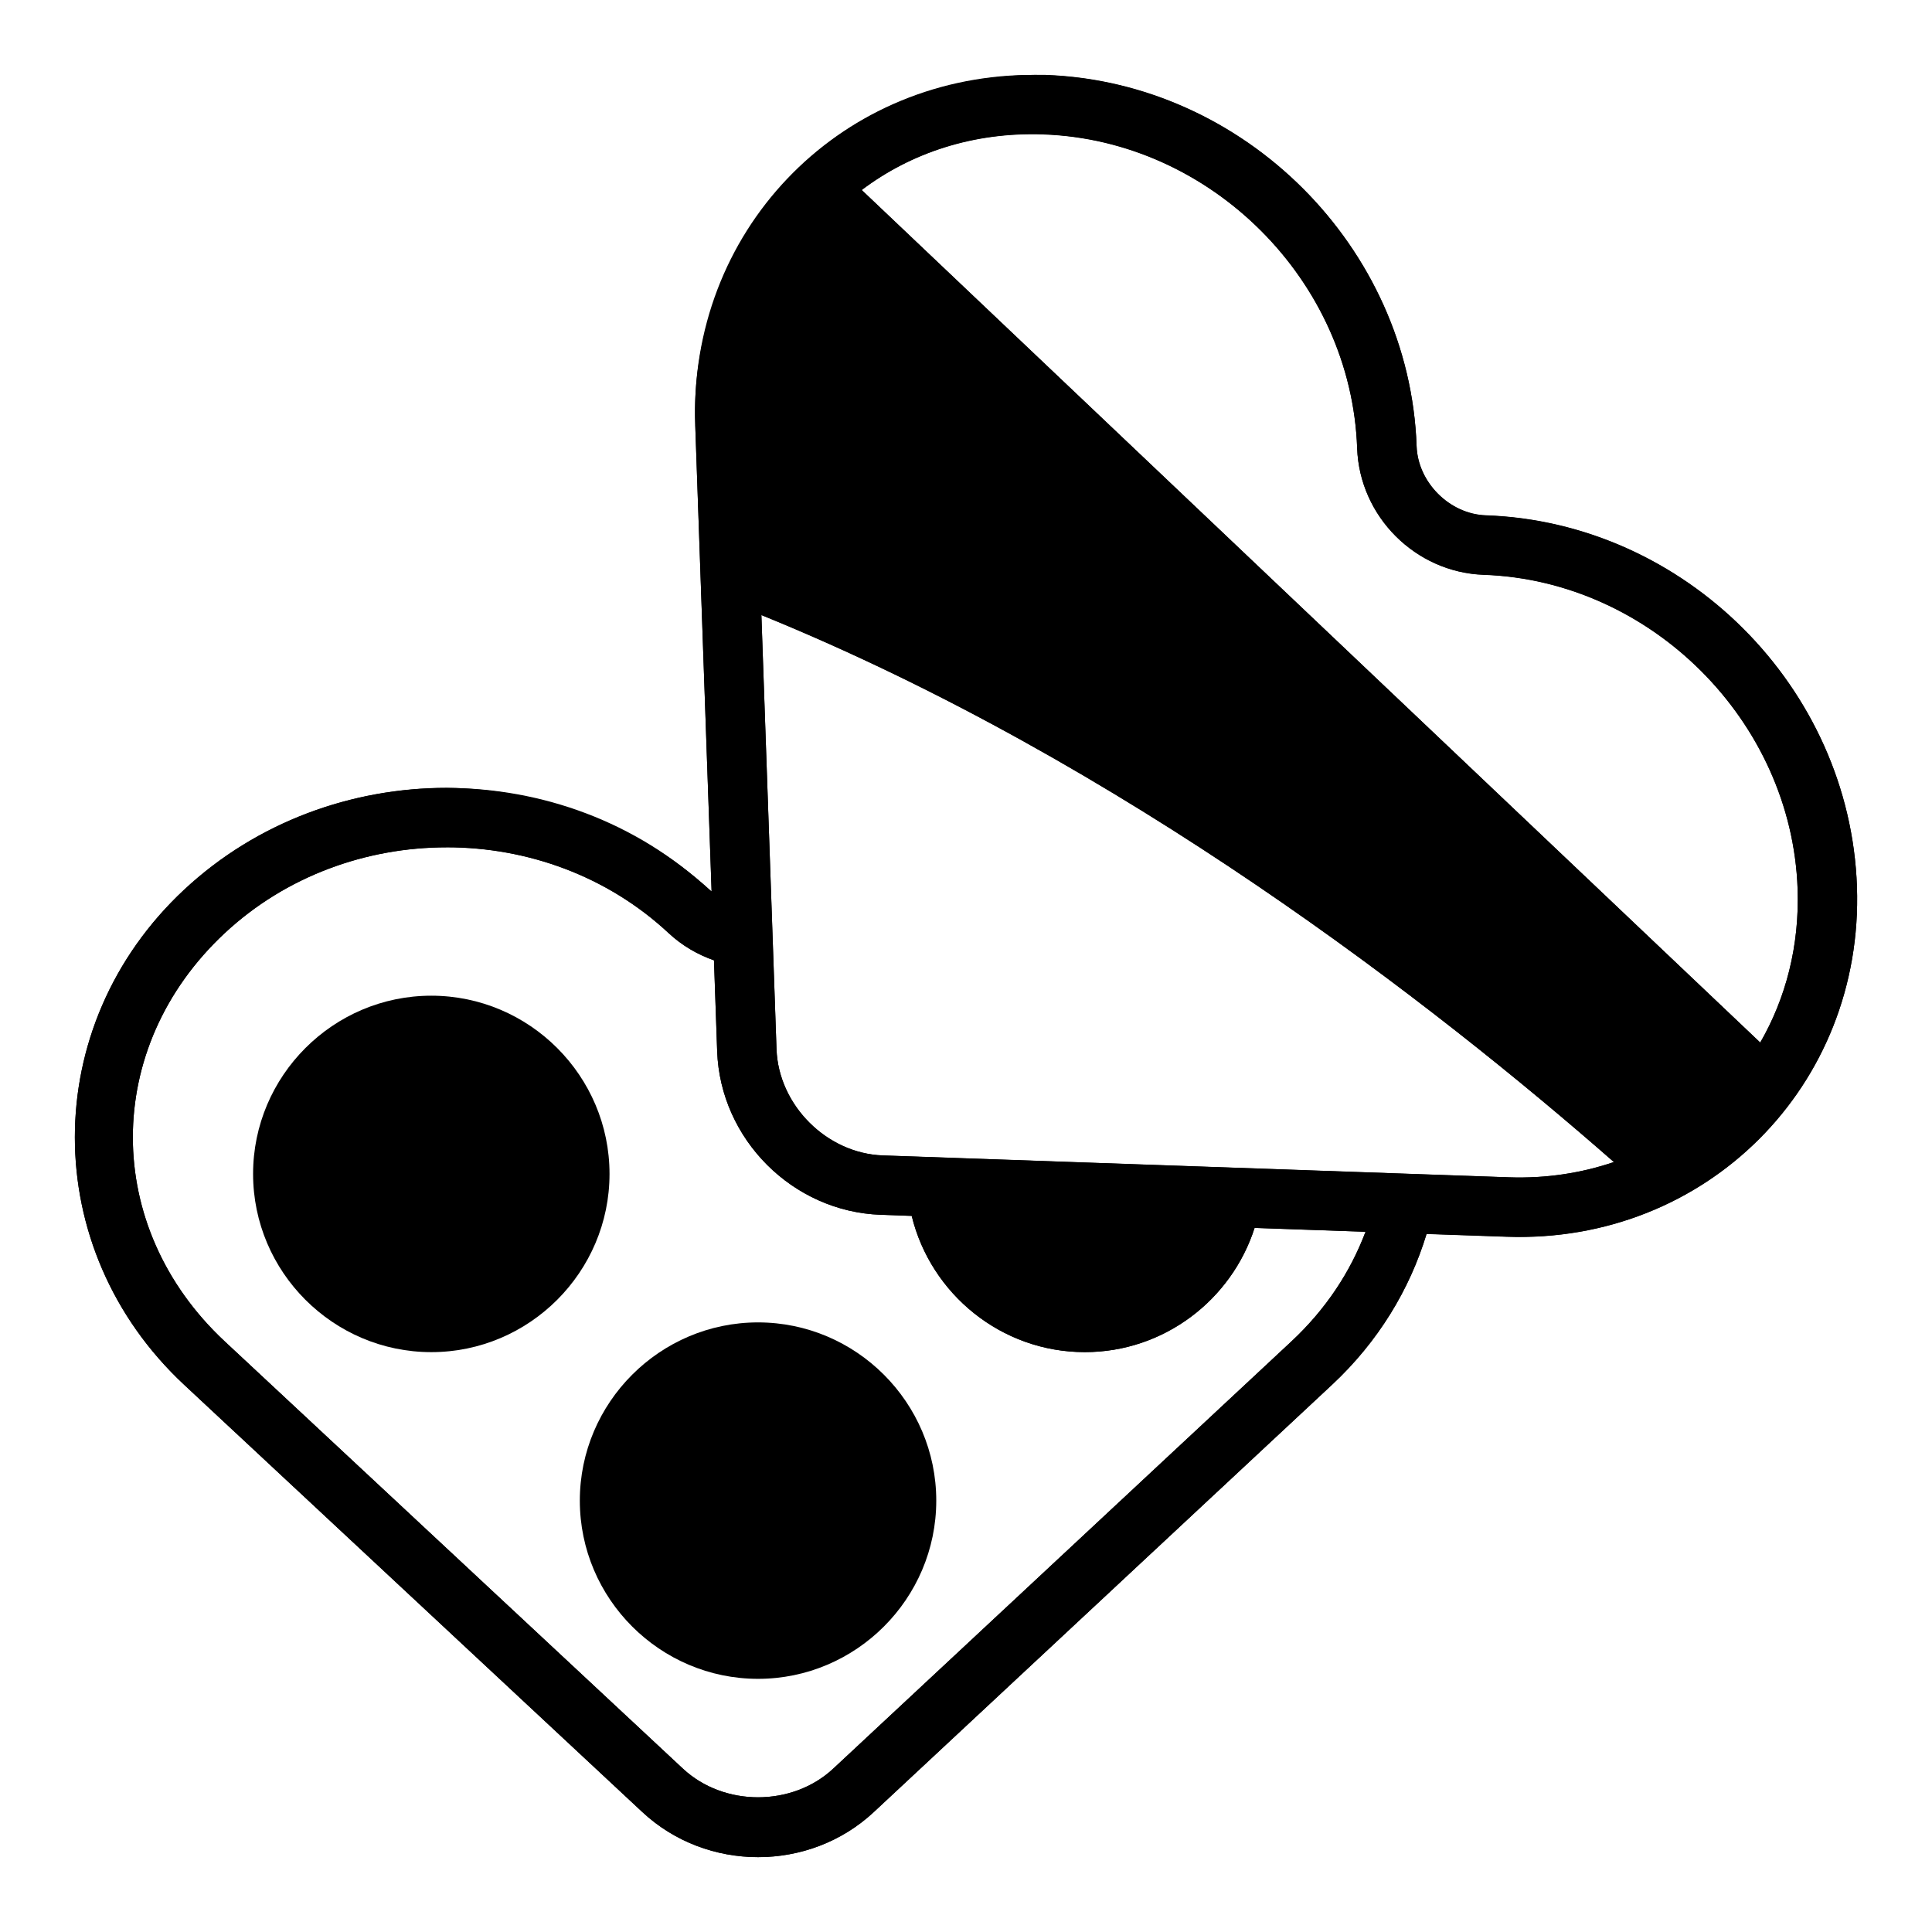
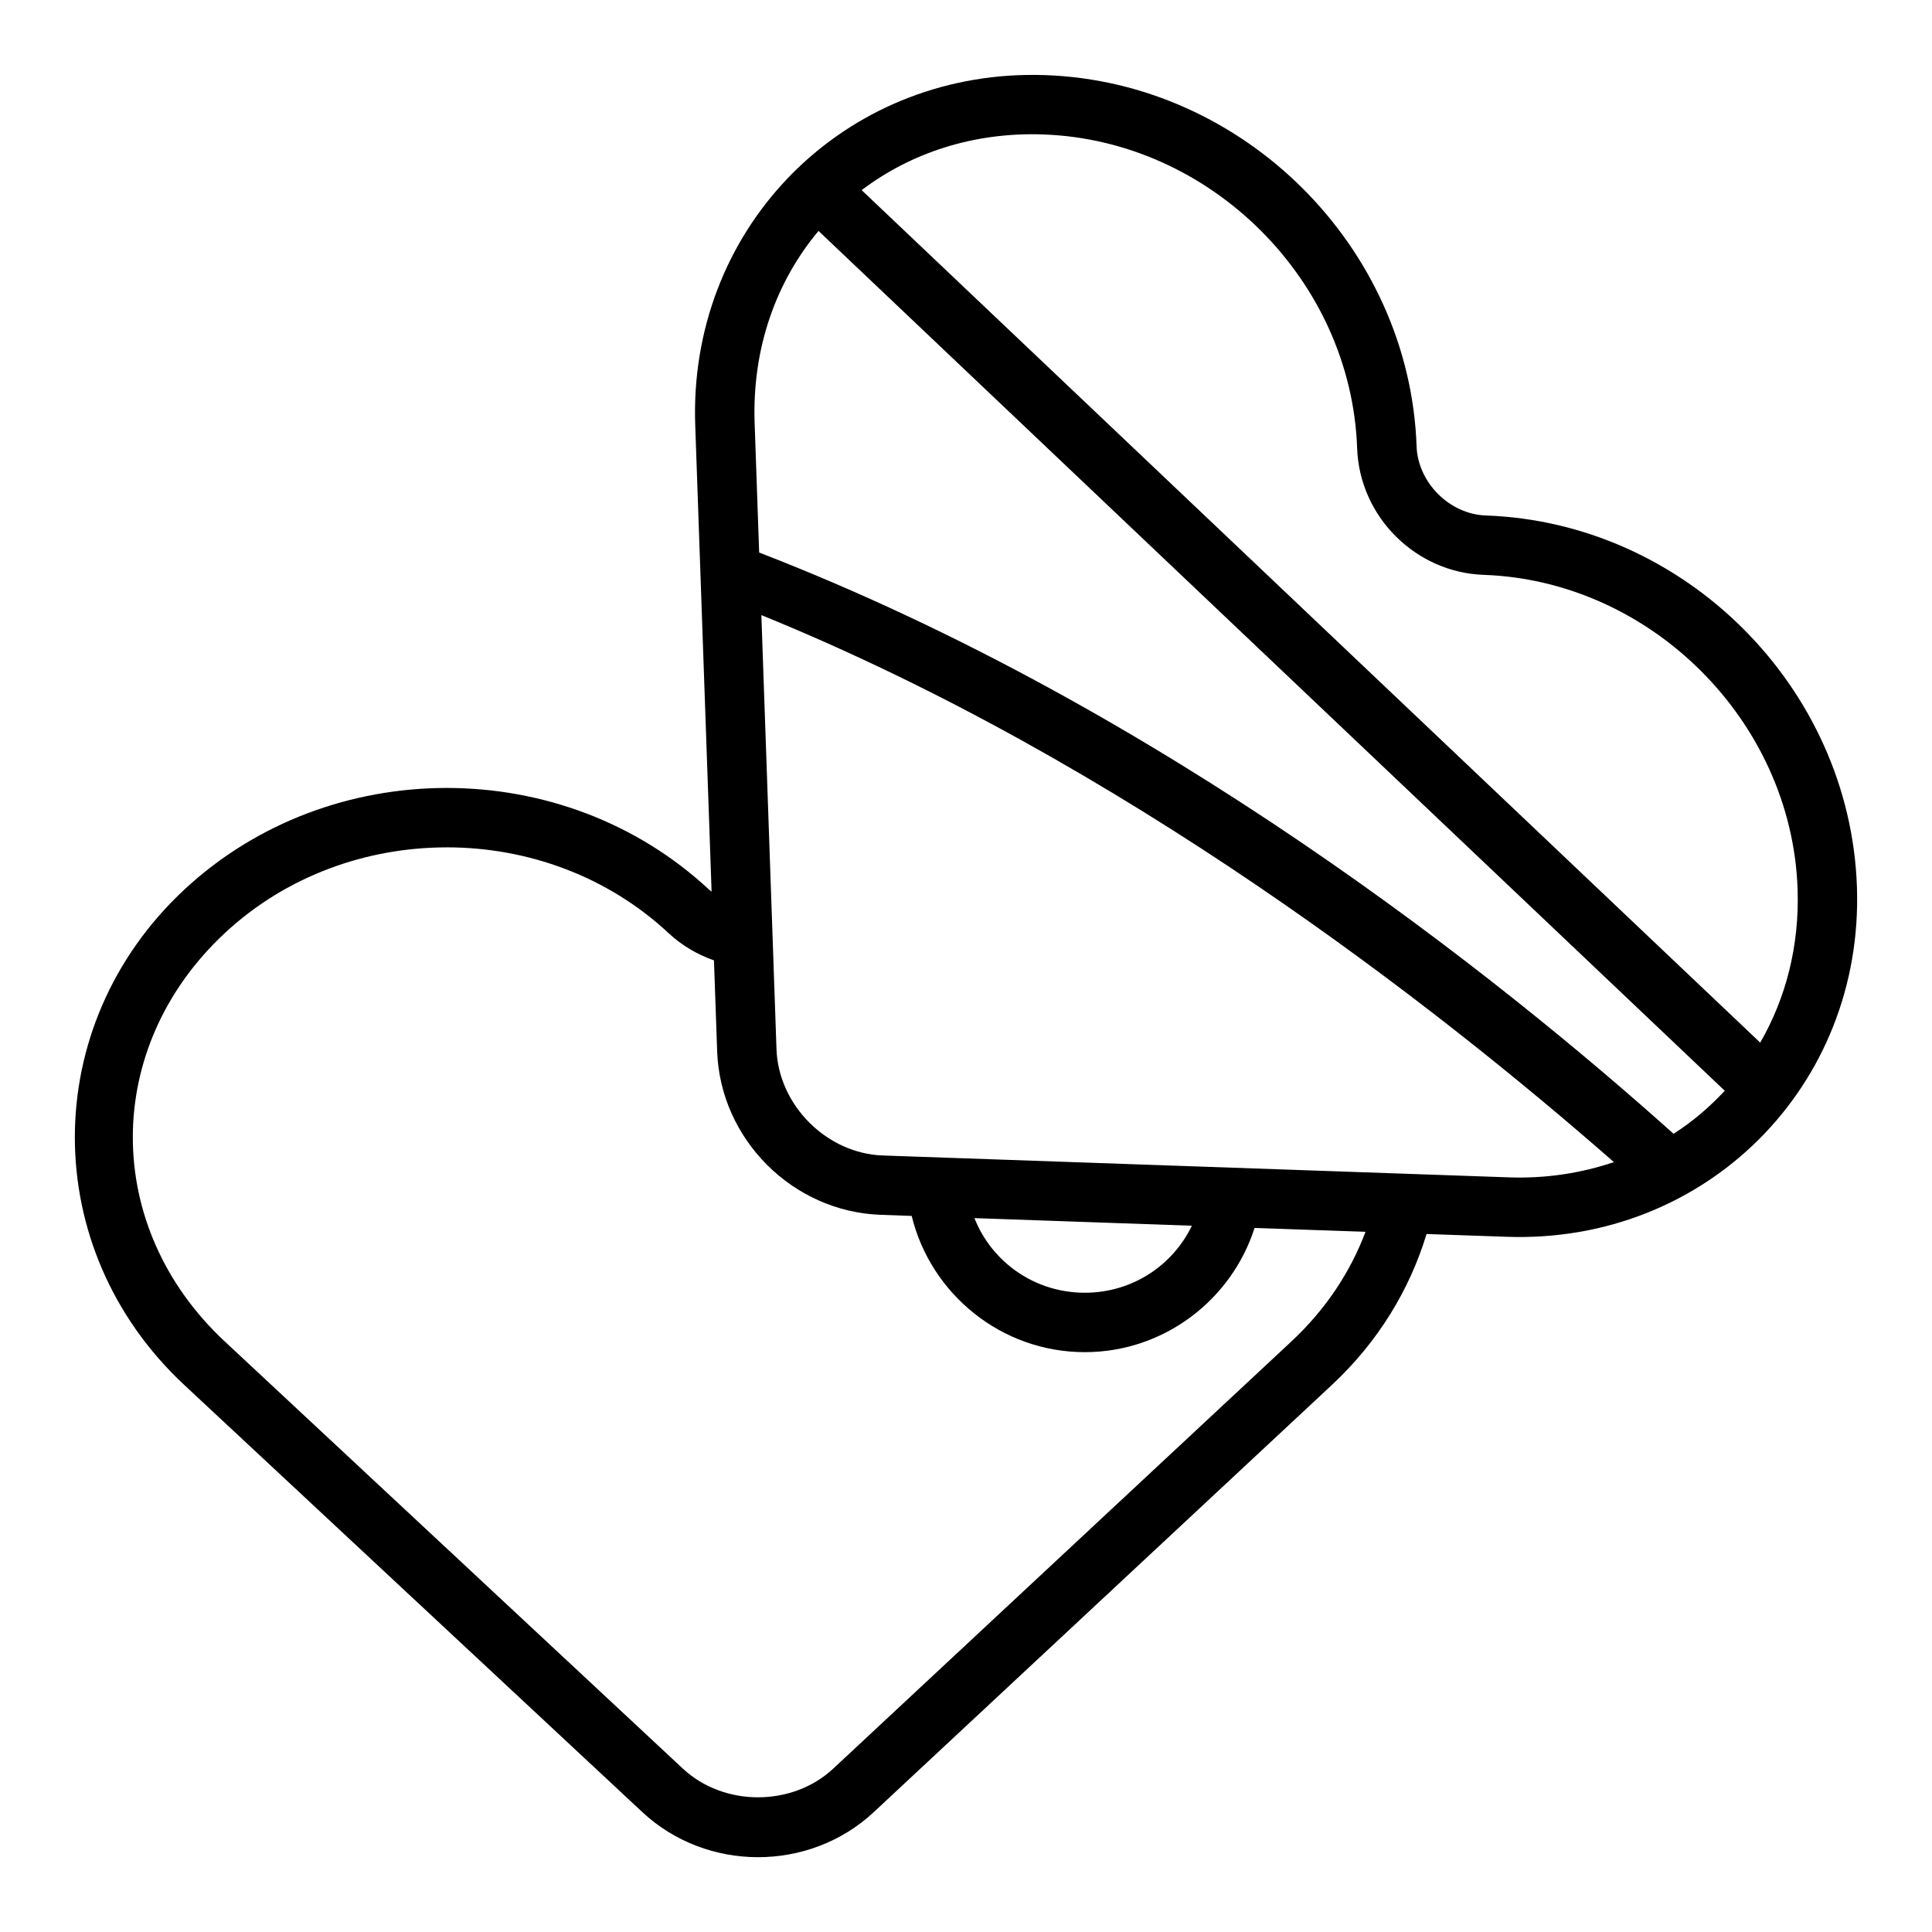
<svg xmlns="http://www.w3.org/2000/svg" fill="#000000" width="800px" height="800px" version="1.1" viewBox="144 144 512 512">
  <g fill-rule="evenodd">
    <path d="m416.11 163.86c-50.453 0.824-89.656 41.684-87.867 92.836l4.336 123.58c-0.207-0.176-0.445-0.305-0.645-0.492-19.32-18.012-44.465-26.969-69.543-26.969s-50.25 8.953-69.574 26.969c-38.641 36.027-38.641 95.195 0 131.23l121.42 113.22c17.07 15.918 44.246 15.918 61.316 0l121.42-113.22c12.309-11.477 20.621-25.312 25.078-39.988l21.266 0.738c52.801 1.848 94.637-39.988 92.789-92.789-1.848-52.797-45.57-96.52-98.367-98.367-9.598-0.336-17.992-8.73-18.328-18.328-0.922-26.398-12.375-50.531-30.105-68.266-17.73-17.73-41.863-29.18-68.266-30.105-1.648-0.059-3.293-0.074-4.922-0.047zm4.367 15.773c22.184 0.777 42.605 10.441 57.688 25.523 15.082 15.078 24.715 35.469 25.492 57.656 0.633 18.078 15.453 32.898 33.535 33.531 44.371 1.551 81.625 38.805 83.184 83.176 0.531 15.199-3.148 29.086-9.902 40.789l-238.13-225.92c13.008-9.848 29.617-15.406 48.141-14.762zm-59.562 25.566 240.16 227.86c-4.023 4.336-8.539 8.191-13.562 11.406-46.23-41.43-135.58-112.77-242.33-154.04l-1.199-34.285c-0.695-19.867 5.703-37.559 16.93-50.938zm-15.145 101.81c95.793 38.953 178.39 103.3 225.93 144.96-8.578 2.902-17.922 4.391-27.844 4.043l-165.91-5.797c-14.844-0.52-27.648-13.324-28.168-28.168zm-83.379 61.547c21.328 0 42.559 7.598 58.793 22.738 3.551 3.309 7.66 5.688 12.023 7.211l0.844 24.094c0.816 23.324 20.02 42.527 43.344 43.34l8.211 0.293c5.031 20.66 23.719 36.102 45.879 36.102 21.004 0 38.895-13.879 44.988-32.918l29.398 1.031c-3.973 10.543-10.461 20.492-19.633 29.043l-121.43 113.22c-10.863 10.129-28.977 10.129-39.836 0l-121.42-113.22c-32.473-30.277-32.473-77.914 0-108.19 16.234-15.137 37.516-22.738 58.84-22.738zm139.84 98.258 57.625 2.016c-5.07 10.539-15.82 17.758-28.367 17.758-13.336 0-24.645-8.148-29.258-19.773z" />
-     <path d="m258.3 407.87c-25.992 0-47.23 21.238-47.23 47.23 0 25.992 21.238 47.23 47.23 47.23 25.992 0 47.23-21.238 47.23-47.23 0-25.992-21.238-47.23-47.23-47.23z" />
-     <path d="m344.89 494.45c-25.992 0-47.23 21.238-47.23 47.23 0 25.992 21.238 47.23 47.23 47.23 25.992 0 47.23-21.238 47.23-47.23 0-25.992-21.238-47.23-47.23-47.23z" />
-     <path d="m328.25 256.64 4.336 123.6c-21.785-19.859-47.617-27.156-70.188-27.465-25.078 0-50.25 8.953-69.574 26.973-38.641 36.031-38.641 95.203 0 131.23l121.42 113.23c17.07 15.918 44.246 15.918 61.316 0l121.42-113.23c12.309-11.48 20.621-25.316 25.078-39.996l21.266 0.738c52.801 1.848 94.637-39.996 92.789-92.797-1.848-52.805-45.57-96.535-98.367-98.375-9.598-0.336-17.992-8.734-18.328-18.328-0.922-26.402-12.375-50.539-30.105-68.273-17.73-17.734-41.863-29.184-68.266-30.105-61.258-0.801-94.613 48.664-92.789 92.797zm92.238-77.066c22.184 0.777 42.605 10.441 57.688 25.527 15.082 15.082 24.715 35.473 25.492 57.66 0.633 18.078 15.453 32.902 33.535 33.535 44.371 1.551 81.625 38.812 83.184 83.184 0.531 15.203-3.148 29.09-9.902 40.793l-238.13-225.95c13.008-9.848 29.617-15.41 48.141-14.762zm-74.707 127.4c95.793 38.957 178.39 103.31 225.93 144.97-8.578 2.902-17.922 4.391-27.844 4.043l-165.91-5.797c-14.844-0.52-27.648-13.328-28.168-28.172zm-83.379 61.551c21.328 0 42.559 7.602 58.793 22.742 3.551 3.309 7.66 5.688 12.023 7.211l0.844 24.094c0.816 23.328 20.02 42.531 43.344 43.348l8.211 0.293c5.031 20.66 23.719 36.105 45.879 36.105 21.004 0 38.895-13.879 44.988-32.922l29.398 1.031c-3.973 10.543-10.461 20.492-19.633 29.047l-121.43 113.23c-10.863 10.129-28.977 10.129-39.836 0l-121.42-113.23c-32.473-30.281-32.473-77.922 0-108.2 16.234-15.141 37.516-22.742 58.84-22.742z" />
  </g>
</svg>